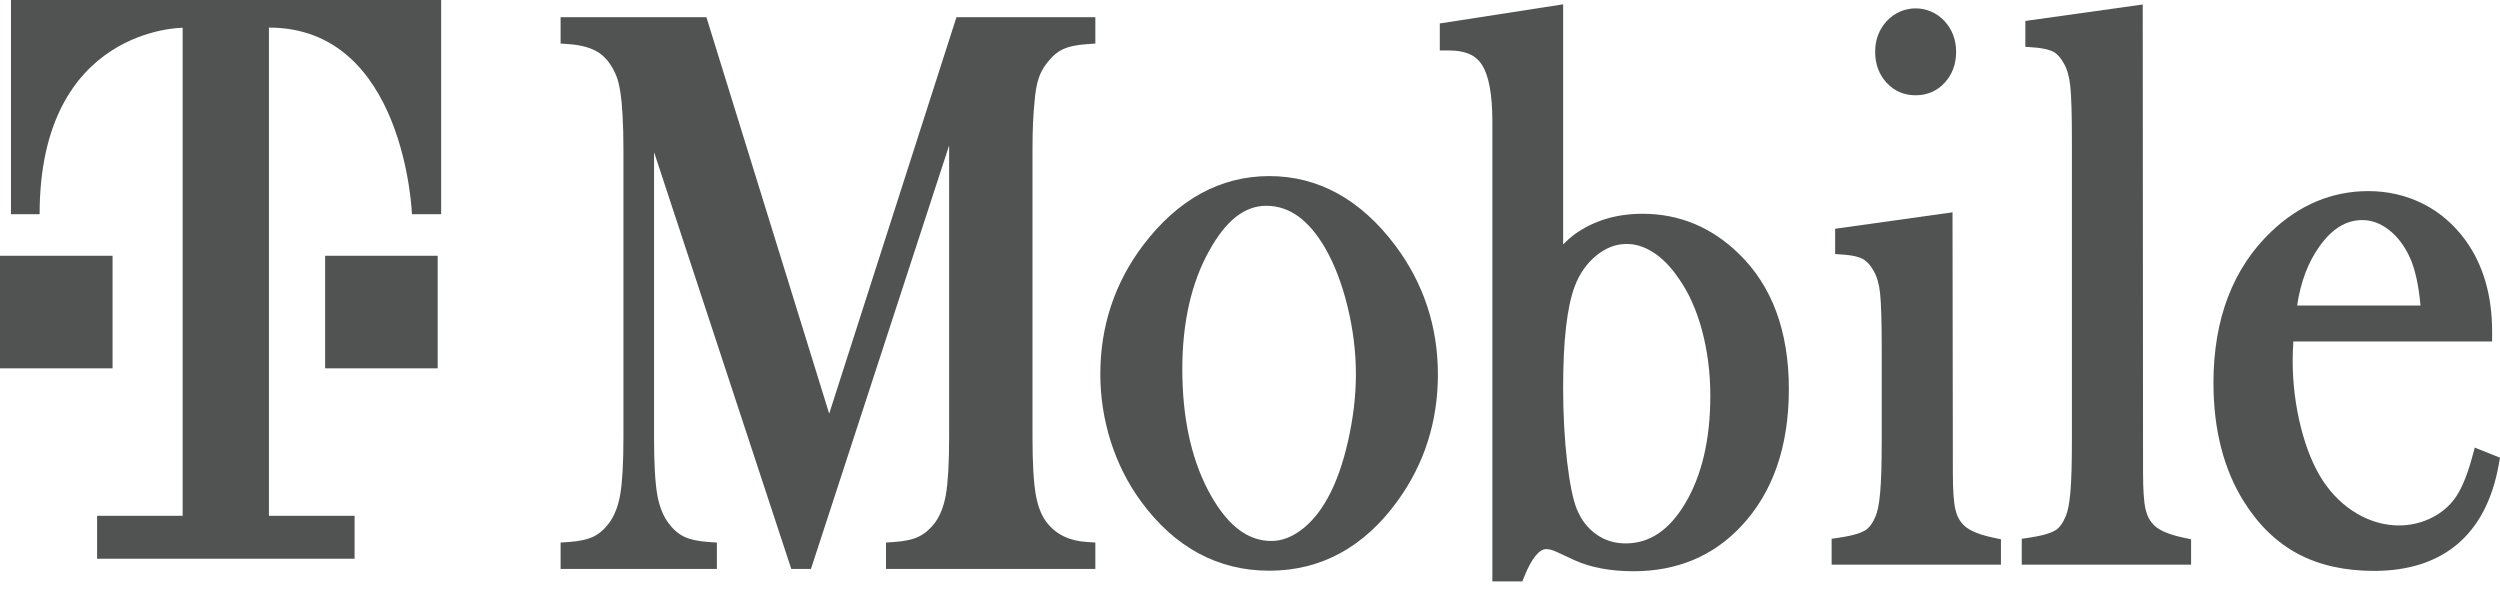
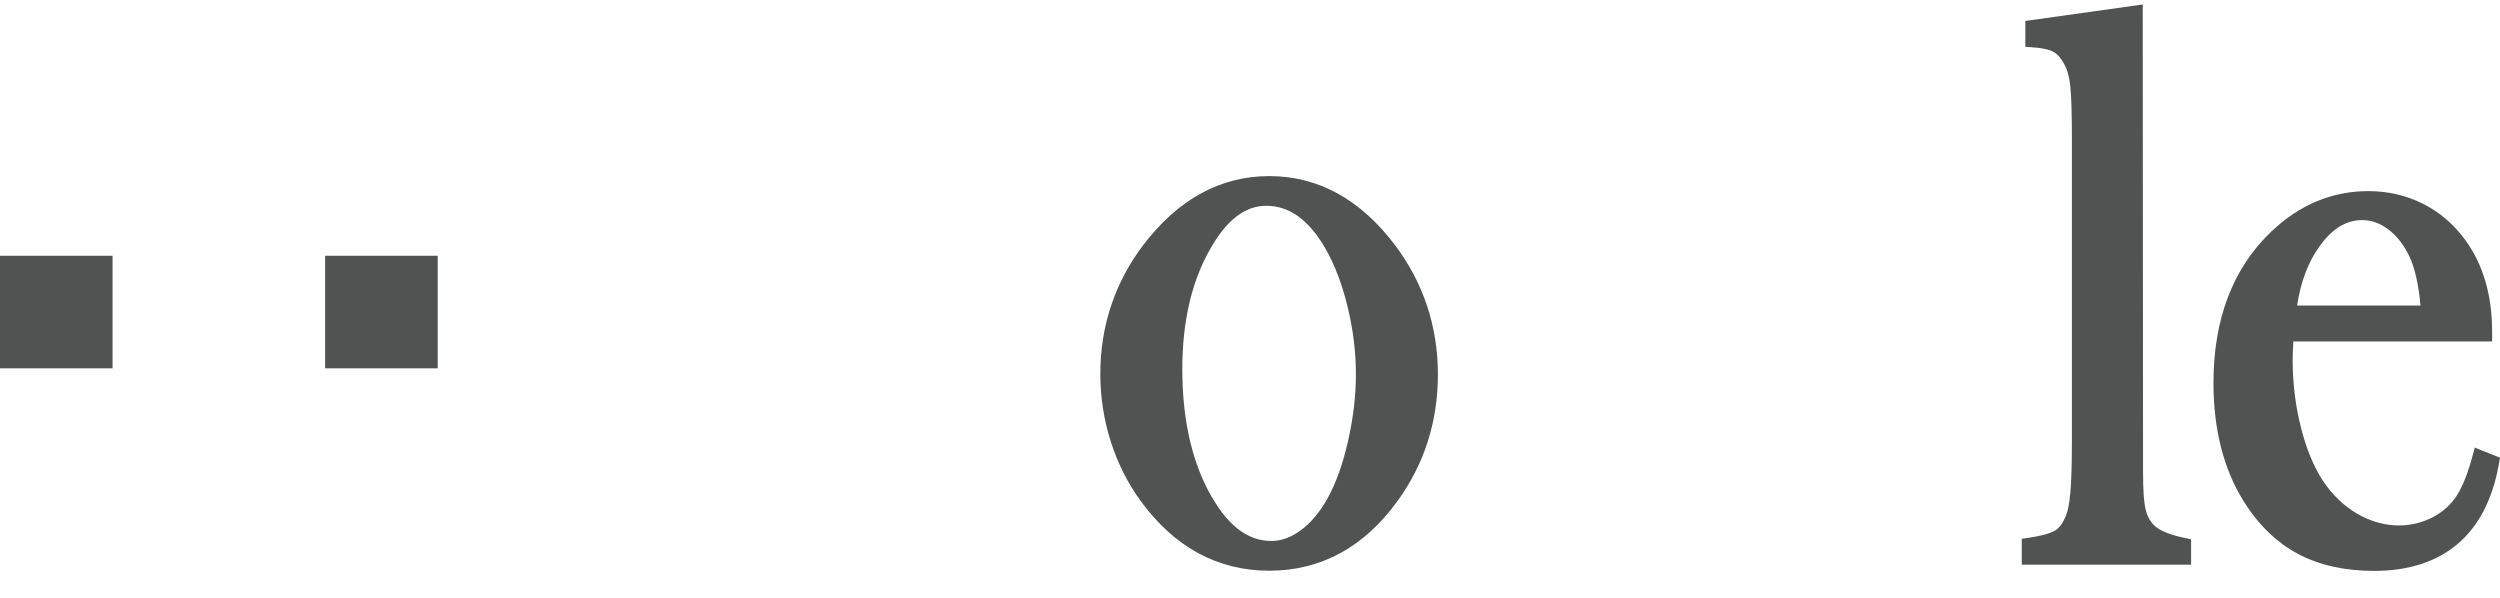
<svg xmlns="http://www.w3.org/2000/svg" width="117px" height="28px" viewBox="0 0 117 28" version="1.1">
  <title>Group 20</title>
  <g id="d_WA-Home-Page-2023" stroke="none" stroke-width="1" fill="none" fill-rule="evenodd">
    <g id="d_WA-Home-Page-Sept-2023-weBoost-Hero" transform="translate(-454, -1973)" fill="#515252">
      <g id="Group-10" transform="translate(40, 1863)">
        <g id="Group-20" transform="translate(414, 110)">
          <polygon id="Fill-1" points="0 17.238 5.268 17.238 5.268 11.97 0 11.97" />
          <polygon id="Fill-2" points="15.216 17.238 20.484 17.238 20.484 11.97 15.216 11.97" />
          <g id="Group-19" transform="translate(0.513, 0)">
-             <path d="M38.293,19.358 L32.547,0.805 L25.723,0.805 L25.723,2.038 L26.124,2.067 C26.718,2.11 27.191,2.249 27.531,2.479 C27.863,2.704 28.133,3.067 28.332,3.556 C28.481,3.925 28.579,4.544 28.623,5.397 C28.651,5.89 28.664,6.413 28.664,6.966 L28.664,20.465 C28.664,21.681 28.612,22.589 28.51,23.165 C28.415,23.698 28.241,24.14 27.993,24.476 C27.774,24.772 27.529,24.985 27.263,25.112 C26.983,25.247 26.6,25.331 26.126,25.364 L25.723,25.391 L25.723,26.626 L33.037,26.626 L33.037,25.391 L32.635,25.364 C32.16,25.331 31.777,25.247 31.495,25.112 C31.231,24.985 30.986,24.772 30.768,24.476 C30.519,24.141 30.346,23.703 30.25,23.173 C30.148,22.6 30.096,21.688 30.096,20.465 L30.096,7.115 L36.519,26.626 L37.44,26.626 L43.906,6.807 L43.906,20.465 C43.906,21.676 43.854,22.585 43.752,23.164 C43.656,23.7 43.482,24.142 43.237,24.471 C43.019,24.758 42.771,24.971 42.499,25.106 C42.221,25.245 41.835,25.331 41.354,25.364 L40.952,25.391 L40.952,26.626 L50.749,26.626 L50.749,25.391 L50.345,25.364 C49.531,25.311 48.923,25.017 48.486,24.465 C48.241,24.156 48.067,23.727 47.969,23.189 C47.862,22.609 47.808,21.692 47.808,20.465 L47.808,6.966 C47.808,6.12 47.84,5.378 47.905,4.748 C47.94,4.304 48.004,3.94 48.096,3.665 C48.18,3.408 48.31,3.167 48.49,2.942 C48.716,2.645 48.962,2.432 49.221,2.311 C49.492,2.181 49.871,2.099 50.347,2.067 L50.749,2.04 L50.749,0.805 L44.249,0.805 L38.293,19.358 Z" id="Fill-3" />
            <path d="M54.819,17.276 C54.819,15.097 55.241,13.236 56.074,11.742 C56.857,10.322 57.732,9.631 58.747,9.631 C59.831,9.631 60.738,10.286 61.517,11.63 C61.947,12.38 62.295,13.294 62.553,14.349 C62.812,15.408 62.943,16.473 62.943,17.514 C62.943,18.515 62.82,19.568 62.574,20.648 C62.333,21.714 62.013,22.608 61.624,23.307 C61.268,23.955 60.845,24.463 60.365,24.816 C59.906,25.153 59.454,25.317 58.985,25.317 C57.825,25.317 56.849,24.526 56.002,22.901 C55.217,21.379 54.819,19.487 54.819,17.276 M58.889,8.241 C56.598,8.241 54.61,9.332 52.979,11.484 C51.654,13.241 50.982,15.266 50.982,17.504 C50.982,18.581 51.147,19.643 51.471,20.664 C51.799,21.69 52.273,22.63 52.881,23.459 C54.458,25.615 56.479,26.709 58.889,26.709 C61.3,26.709 63.317,25.615 64.882,23.458 C66.142,21.729 66.781,19.733 66.781,17.524 C66.781,15.287 66.11,13.256 64.784,11.485 C63.165,9.333 61.181,8.241 58.889,8.241" id="Fill-5" />
-             <path d="M74.201,25.012 C73.793,24.726 73.494,24.34 73.285,23.834 C73.102,23.384 72.949,22.635 72.828,21.605 C72.705,20.553 72.642,19.384 72.642,18.129 C72.642,15.949 72.823,14.364 73.18,13.413 C73.402,12.814 73.746,12.323 74.203,11.953 C74.647,11.593 75.11,11.418 75.614,11.418 C76.034,11.418 76.437,11.544 76.848,11.804 C77.276,12.075 77.675,12.48 78.042,13.019 C78.511,13.676 78.879,14.492 79.137,15.443 C79.397,16.409 79.53,17.446 79.53,18.524 C79.53,20.568 79.131,22.267 78.345,23.574 C77.593,24.824 76.684,25.431 75.567,25.431 C75.05,25.431 74.604,25.294 74.201,25.012 M76.356,10.004 C75.138,10.004 74.071,10.326 73.178,10.965 C73.001,11.097 72.823,11.254 72.642,11.436 L72.642,0.202 L66.869,1.098 L66.869,2.363 L67.325,2.363 C68.054,2.363 68.55,2.579 68.838,3.027 C69.163,3.53 69.329,4.418 69.329,5.665 L69.329,27.208 L70.732,27.208 L70.848,26.925 C71.171,26.133 71.527,25.697 71.85,25.697 C71.975,25.697 72.132,25.738 72.308,25.815 L73.2,26.229 C73.952,26.564 74.87,26.734 75.933,26.734 C77.964,26.734 79.657,26.029 80.961,24.64 C82.451,23.069 83.206,20.904 83.206,18.208 C83.206,15.503 82.416,13.37 80.858,11.869 C79.586,10.631 78.071,10.004 76.356,10.004" id="Fill-7" />
-             <path d="M89.138,4.459 C89.686,4.459 90.147,4.258 90.507,3.862 C90.856,3.477 91.033,2.993 91.033,2.424 C91.033,1.868 90.854,1.388 90.499,0.996 C89.765,0.19 88.509,0.192 87.778,0.996 C87.423,1.386 87.244,1.867 87.244,2.424 C87.244,2.993 87.42,3.477 87.77,3.862 C88.13,4.258 88.591,4.459 89.138,4.459" id="Fill-9" />
-             <path d="M91.371,24.557 C91.186,24.366 91.063,24.13 90.997,23.833 C90.92,23.495 90.881,22.931 90.881,22.15 L90.865,9.936 L85.372,10.706 L85.372,11.888 L85.793,11.92 C86.297,11.958 86.562,12.058 86.694,12.136 C86.876,12.242 87.037,12.426 87.183,12.695 C87.33,12.949 87.428,13.295 87.475,13.722 C87.525,14.196 87.551,15.048 87.551,16.257 L87.551,20.673 C87.551,21.697 87.528,22.493 87.48,23.039 C87.428,23.664 87.337,23.985 87.268,24.148 C87.137,24.474 86.972,24.699 86.781,24.819 C86.63,24.915 86.301,25.051 85.594,25.157 L85.207,25.215 L85.207,26.426 L93.131,26.426 L93.131,25.238 L92.769,25.162 C91.905,24.979 91.537,24.738 91.371,24.557" id="Fill-11" />
            <path d="M100.272,24.555 C100.087,24.363 99.965,24.125 99.898,23.829 C99.821,23.487 99.782,22.919 99.782,22.136 L99.767,0.21 L94.273,0.98 L94.273,2.19 L94.694,2.222 C95.202,2.26 95.468,2.358 95.601,2.433 C95.78,2.534 95.939,2.715 96.083,2.983 C96.231,3.238 96.33,3.588 96.376,4.024 C96.427,4.506 96.452,5.359 96.452,6.561 L96.452,20.653 C96.452,21.681 96.429,22.481 96.382,23.029 C96.329,23.659 96.238,23.979 96.169,24.144 C96.037,24.471 95.873,24.697 95.682,24.818 C95.53,24.913 95.2,25.05 94.492,25.157 L94.105,25.216 L94.105,26.426 L102.03,26.426 L102.03,25.238 L101.669,25.162 C100.806,24.979 100.439,24.735 100.272,24.555" id="Fill-13" />
            <path d="M112.767,14.298 L106.993,14.298 C107.155,13.196 107.509,12.261 108.052,11.511 C108.641,10.696 109.291,10.3 110.042,10.3 C110.475,10.3 110.878,10.446 111.27,10.745 C111.678,11.056 112.012,11.492 112.264,12.04 C112.511,12.577 112.679,13.335 112.767,14.298 L112.767,14.298 Z M115.307,20.948 L115.168,21.454 C114.913,22.377 114.616,23.046 114.28,23.447 C113.992,23.801 113.622,24.082 113.182,24.283 C112.119,24.768 110.89,24.676 109.803,24.042 C109.171,23.672 108.633,23.155 108.203,22.504 C107.772,21.85 107.424,21.01 107.171,20.007 C106.914,18.991 106.784,17.936 106.784,16.87 C106.784,16.666 106.793,16.37 106.815,15.981 L116.118,15.981 L116.118,15.512 C116.118,13.822 115.699,12.388 114.873,11.246 C114.333,10.504 113.664,9.929 112.882,9.536 C112.1,9.143 111.241,8.944 110.327,8.944 C108.626,8.944 107.093,9.584 105.773,10.848 C103.984,12.558 103.077,14.937 103.077,17.917 C103.077,20.095 103.554,21.962 104.495,23.466 C105.179,24.562 106.032,25.388 107.029,25.92 C108.022,26.449 109.22,26.718 110.591,26.718 C112.196,26.718 113.51,26.297 114.494,25.465 C115.477,24.635 116.125,23.401 116.418,21.798 L116.487,21.42 L115.307,20.948 Z" id="Fill-15" />
-             <path d="M0,10.024 L1.341,10.024 C1.341,1.282 8.035,1.3 8.035,1.3 L8.035,24.139 L4.031,24.139 L4.031,26.148 L16.082,26.148 L16.082,24.139 L12.073,24.139 L12.073,1.291 C18.446,1.291 18.767,10.024 18.767,10.024 L20.133,10.024 L20.133,0 L0,0 L0,10.024 Z" id="Fill-17" />
          </g>
        </g>
      </g>
    </g>
  </g>
</svg>